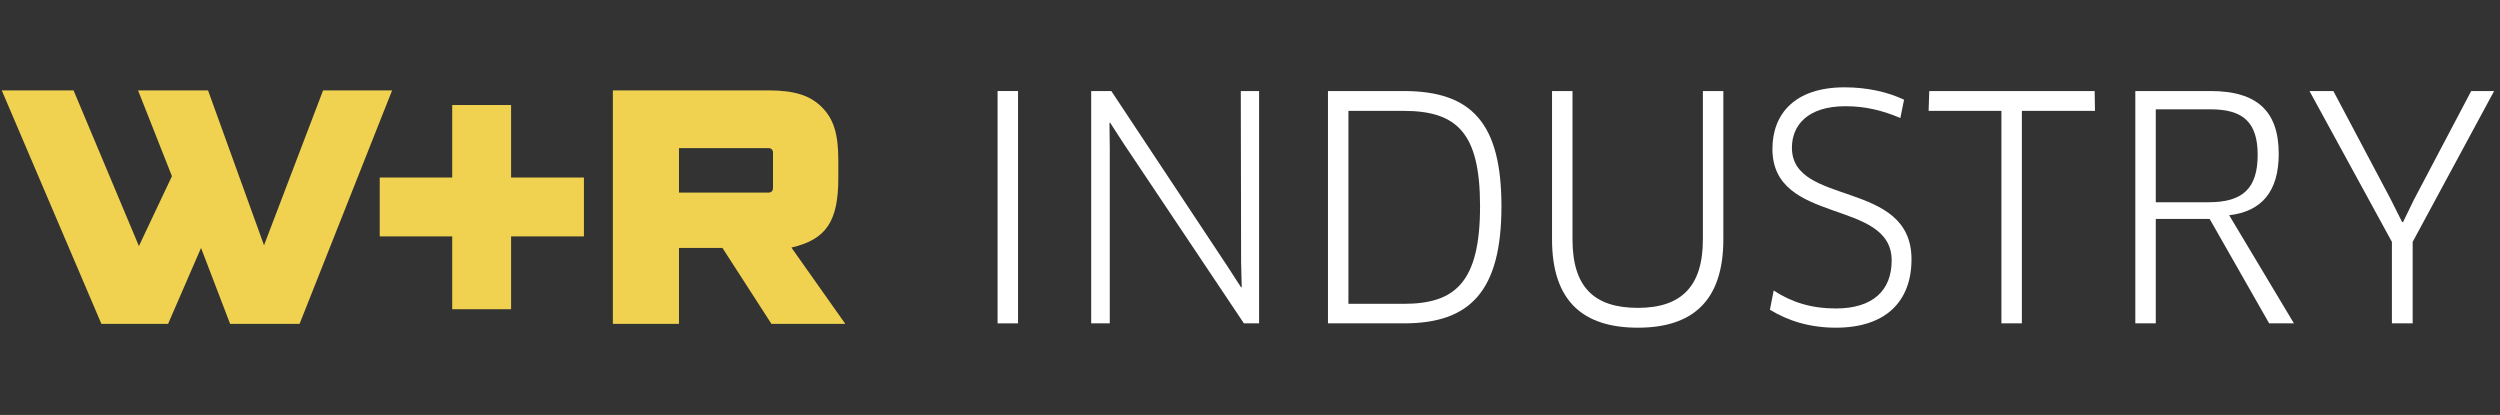
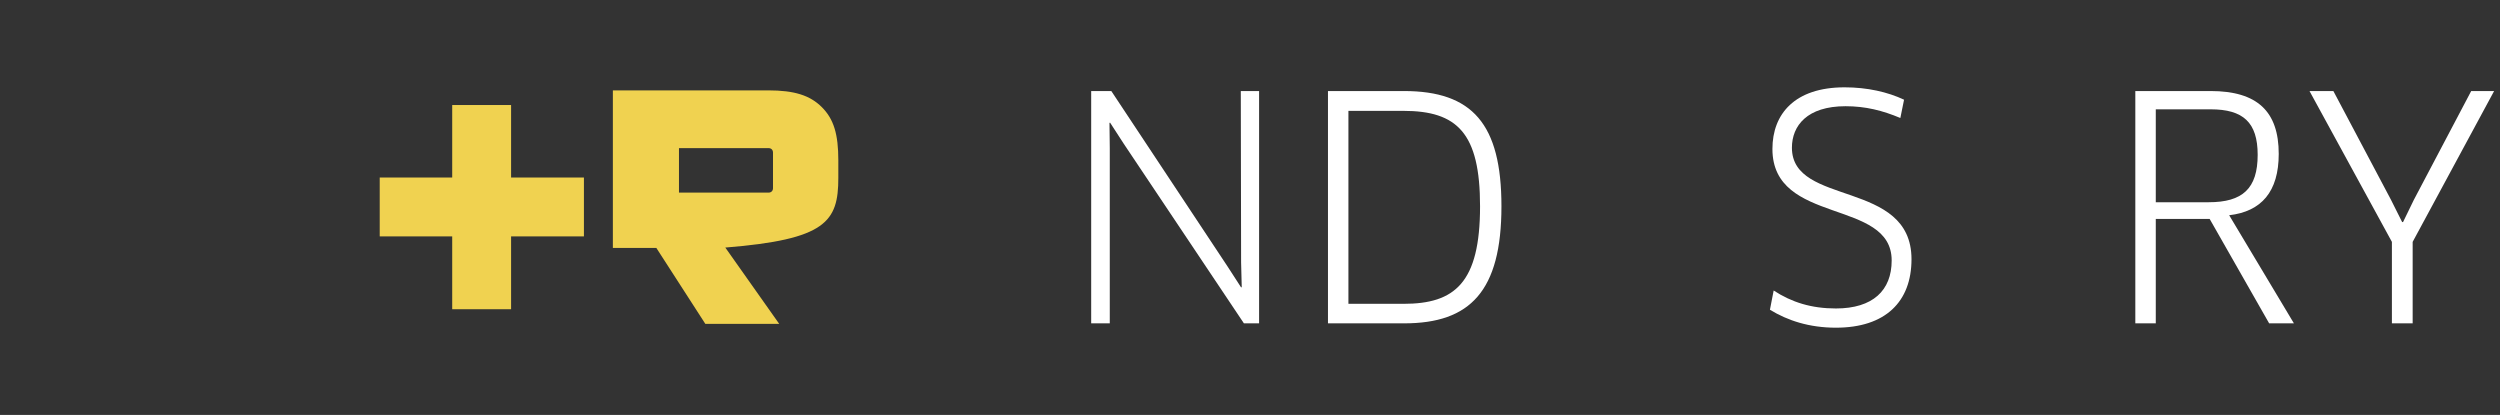
<svg xmlns="http://www.w3.org/2000/svg" version="1.1" baseProfile="tiny" id="Ebene_1" x="0px" y="0px" width="375.75px" height="62.362px" viewBox="0 0 375.75 62.362" xml:space="preserve">
  <rect x="0" y="0" width="375.75" height="62.362" fill="#333333" stroke="none" />
  <rect x="-22.75" y="0" display="none" width="416.693" height="62.362" />
  <g>
-     <path fill="none" d="M210.909,16.662h-8.241v29.003h8.287c7.68,0,11.497-3.119,11.497-14.662   C222.452,19.968,219.011,16.662,210.909,16.662z" />
    <path fill="none" d="M332.254,16.431h-8.24v13.965h7.96c5.076,0,7.354-2.047,7.354-7.123   C339.328,18.383,337.141,16.431,332.254,16.431z" />
    <path fill="none" d="M115.498,22.261H102.05v6.691h13.448c0.421,0,0.684-0.264,0.684-0.685v-5.323   C116.182,22.523,115.919,22.261,115.498,22.261z" />
-     <polygon fill="#F0D250" points="11.054,13.583 0.262,13.583 15.24,48.678 25.263,48.678 30.215,37.265 34.586,48.678    45.026,48.678 58.936,13.583 48.561,13.583 39.682,36.863 31.267,13.583 20.749,13.583 25.843,26.479 20.878,36.98  " />
-     <path fill="#F0D250" d="M126,26.737v-2.631c0-3.946-0.684-6.208-2.473-7.997c-1.789-1.789-4.157-2.526-8.05-2.526H92.114v35.095   h9.936V37.26h6.531l7.366,11.418h11.105l-8.103-11.47C124.158,35.997,126,33.314,126,26.737z M116.182,28.267   c0,0.421-0.263,0.685-0.684,0.685H102.05v-6.691h13.448c0.421,0,0.684,0.262,0.684,0.683V28.267z" />
+     <path fill="#F0D250" d="M126,26.737v-2.631c0-3.946-0.684-6.208-2.473-7.997c-1.789-1.789-4.157-2.526-8.05-2.526H92.114v35.095   V37.26h6.531l7.366,11.418h11.105l-8.103-11.47C124.158,35.997,126,33.314,126,26.737z M116.182,28.267   c0,0.421-0.263,0.685-0.684,0.685H102.05v-6.691h13.448c0.421,0,0.684,0.262,0.684,0.683V28.267z" />
    <polygon fill="#F0D250" points="67.967,15.785 67.967,26.681 57.071,26.681 57.071,35.53 67.967,35.53 67.967,46.477    76.816,46.477 76.816,35.53 87.763,35.53 87.763,26.681 76.816,26.681 76.816,15.785  " />
    <path fill="#FFFFFF" d="M342.493,23.133c0-6.376-3.211-9.45-10.239-9.45h-11.315V48.6h3.075V32.91h8.1l8.939,15.689h3.723   l-9.731-16.248C339.89,31.791,342.493,28.811,342.493,23.133z M331.974,30.396h-7.96V16.431h8.24c4.887,0,7.074,1.952,7.074,6.842   C339.328,28.349,337.05,30.396,331.974,30.396z" />
-     <polygon fill="#FFFFFF" points="303.887,48.6 303.887,16.662 314.873,16.662 314.827,13.683 289.967,13.683 289.872,16.662    300.813,16.662 300.813,48.6  " />
-     <rect x="149.937" y="13.683" fill="#FFFFFF" width="3.074" height="34.917" />
    <path fill="#FFFFFF" d="M275.938,46.363c-3.678,0-6.657-0.93-9.356-2.699l-0.561,2.889c2.653,1.626,5.914,2.699,9.917,2.699   c7.449,0,11.361-3.912,11.361-10.289c0-12.058-17.973-7.869-17.973-16.759c0-3.306,2.282-6.24,8.056-6.24   c3.024,0,5.588,0.653,8.241,1.771l0.557-2.749c-2.468-1.163-5.538-1.861-8.938-1.861c-7.494,0-10.846,4.003-10.846,9.265   c0,11.498,17.923,7.399,17.923,16.759C284.318,43.664,281.479,46.363,275.938,46.363z" />
    <polygon fill="#FFFFFF" points="362.808,30.025 361.178,33.376 361.042,33.376 359.362,30.025 350.704,13.683 347.118,13.683    359.503,36.355 359.503,48.6 362.622,48.6 362.622,36.355 374.867,13.683 371.421,13.683  " />
    <polygon fill="#FFFFFF" points="184.491,40.033 167.03,13.683 164.005,13.683 164.005,48.6 166.799,48.6 166.799,22.249    166.753,18.478 166.845,18.432 168.895,21.598 186.959,48.6 189.241,48.6 189.241,13.683 186.492,13.683 186.538,39.43    186.633,43.152 186.538,43.198  " />
-     <path fill="#FFFFFF" d="M233.271,13.683v22.301c0,9.355,4.75,13.268,12.896,13.268c8.101,0,12.851-3.912,12.851-13.268V13.683   h-3.074v22.301c0,7.076-3.256,10.288-9.776,10.288c-6.563,0-9.822-3.12-9.822-10.288V13.683H233.271z" />
    <path fill="#FFFFFF" d="M225.667,31.003c0-12.385-4.378-17.32-14.667-17.32h-11.406V48.6h11.452   C220.963,48.6,225.667,43.759,225.667,31.003z M210.955,45.665h-8.287V16.662h8.241c8.102,0,11.543,3.306,11.543,14.341   C222.452,42.546,218.635,45.665,210.955,45.665z" />
  </g>
</svg>